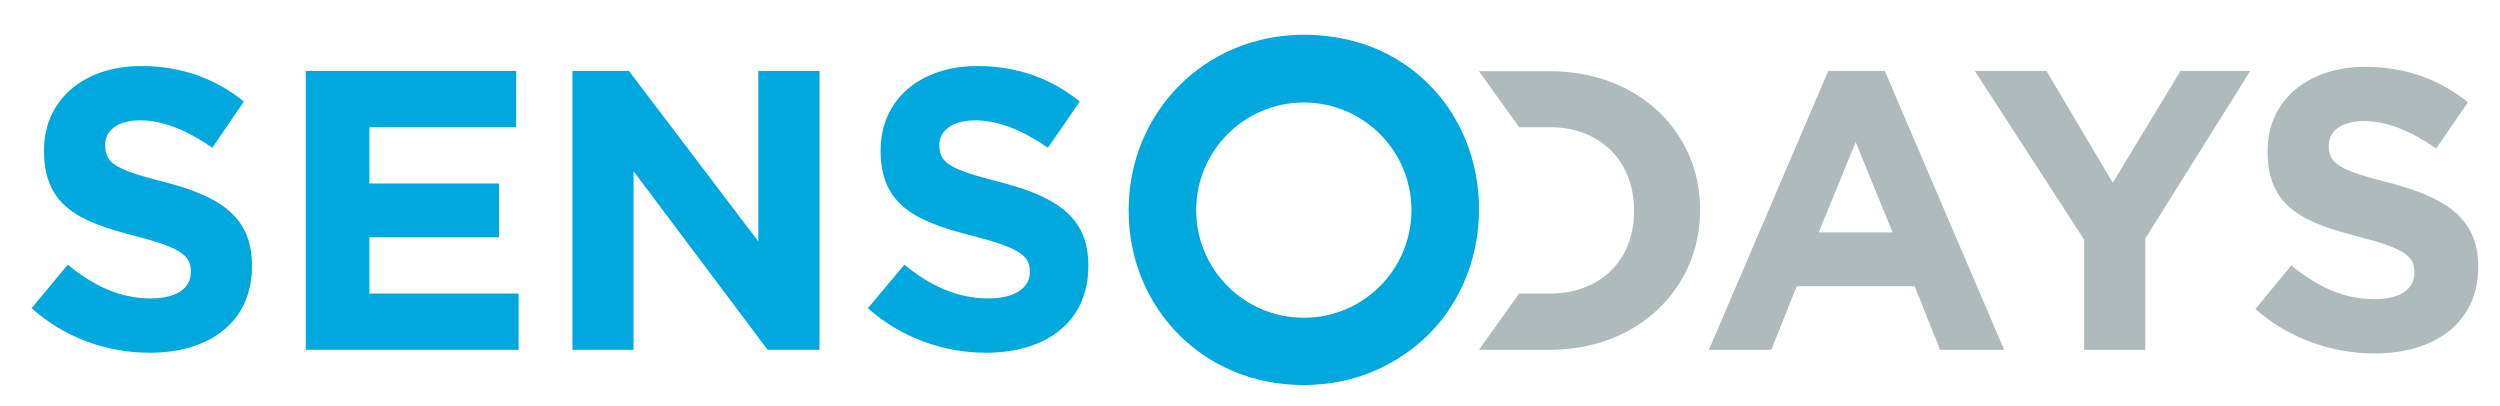
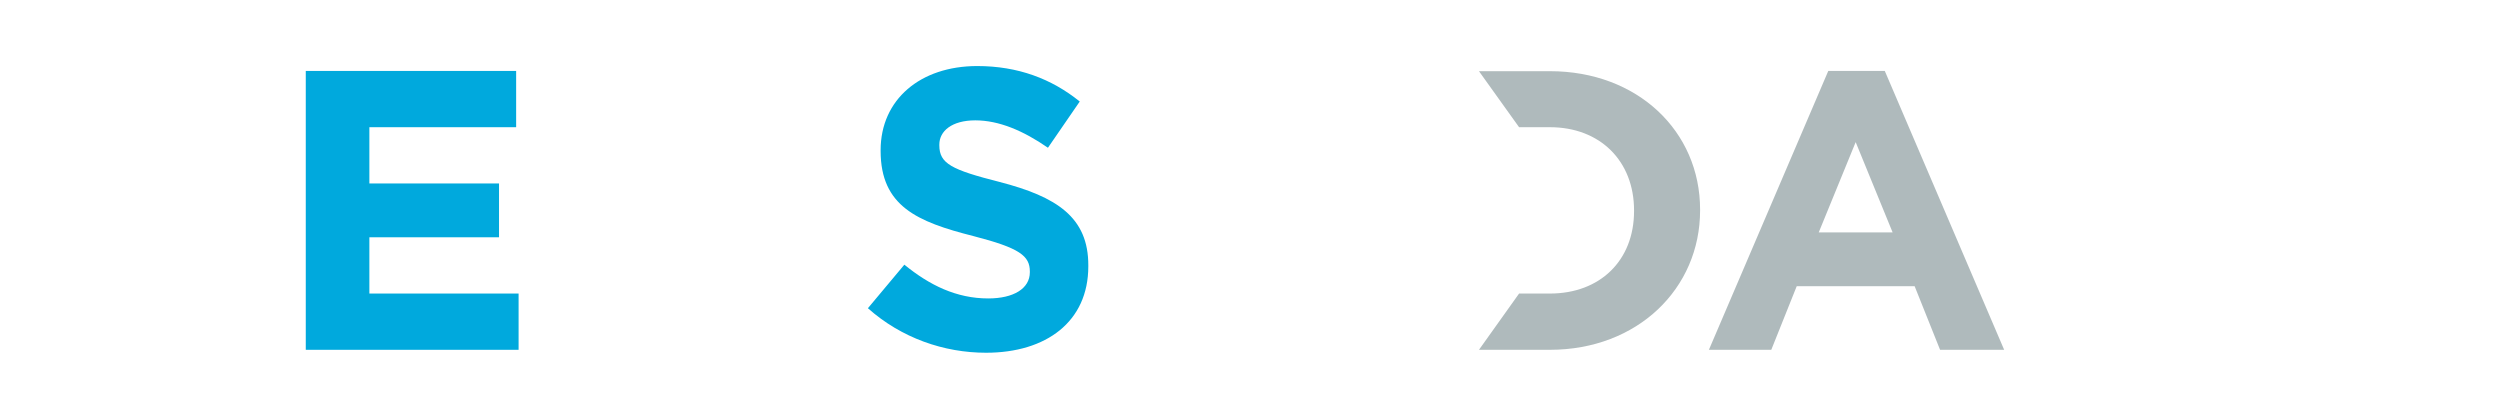
<svg xmlns="http://www.w3.org/2000/svg" version="1.1" id="Layer_1" x="0px" y="0px" width="1022px" height="166px" viewBox="0 0 1022 166" enable-background="new 0 0 1022 166" xml:space="preserve">
  <g>
    <path fill="#AFBABC" d="M621,52h12.6c20.5,0,34.4,13.8,34.4,34v0.3c0,20.2-13.9,33.7-34.4,33.7H621l0,0l-16.4,23h29   c35.8,0,61.4-25,61.4-57v-0.3c0-32.1-25.6-56.6-61.4-56.6h-29L621,52z" />
    <path fill="#AFBABC" d="M747.4,29l-48.8,114h25.5l10.4-26h48.2l10.4,26h26.2L770.5,29H747.4z M743.5,95l15.1-36.9L773.7,95H743.5z" />
-     <polygon fill="#AFBABC" points="863.7,74.7 836.6,29 807.3,29 852,98 852,143 877,143 877,97.5 919.9,29 891.4,29  " />
-     <path fill="#AFBABC" d="M976.7,74.7c-19.7-5-24.7-7.5-24.7-15v-0.3c0-5.5,4.8-9.9,14.4-9.9s19.4,4.2,29.5,11.2l13-18.9   c-11.6-9.3-25.5-14.5-42.1-14.5C943.4,27.4,927,41,927,61.7V62c0,22.6,14.5,29,37.4,34.8c19,4.9,22.6,8.1,22.6,14.5v0.3   c0,6.7-6.1,10.7-16.3,10.7c-13,0-23.7-5.4-34-13.8L922,126.3c13.7,12.2,31.5,18.2,48.8,18.2c24.6,0,42.3-12.7,42.3-35.3v-0.3   C1013,89.1,999.8,80.8,976.7,74.7z" />
-     <path fill="#00A9DD" d="M67.2,74.4c-19.7-5-24.2-7.5-24.2-15v-0.3c0-5.5,4.7-9.9,14.3-9.9c9.6,0,19.4,4.2,29.5,11.2l12.9-18.9   C88.2,32.2,74.3,27,57.7,27C34.4,27,18,40.7,18,61.4v0.3c0,22.6,14.5,29,37.4,34.8c19,4.9,22.6,8.1,22.6,14.5v0.3   c0,6.7-6.1,10.7-16.3,10.7c-13,0-23.7-5.4-34-13.8L12.9,126c13.7,12.2,31,18.2,48.3,18.2c24.6,0,41.8-12.7,41.8-35.3v-0.3   C103,88.7,90.3,80.4,67.2,74.4z" />
    <polygon fill="#00A9DD" points="151,97 204,97 204,75 151,75 151,52 211,52 211,29 125,29 125,143 212,143 212,120 151,120  " />
-     <polygon fill="#00A9DD" points="310,98.7 257.1,29 234,29 234,143 259,143 259,70 313.8,143 335,143 335,29 310,29  " />
    <path fill="#00A9DD" d="M408.7,74.4c-19.7-5-24.7-7.5-24.7-15v-0.3c0-5.5,5.1-9.9,14.7-9.9s19.6,4.2,29.7,11.2l13-18.9   C429.9,32.2,416.1,27,399.5,27C376.2,27,360,40.7,360,61.4v0.3c0,22.6,15,29,37.9,34.8c19,4.9,23.1,8.1,23.1,14.5v0.3   c0,6.7-6.7,10.7-17,10.7c-13,0-24-5.4-34.3-13.8L354.8,126c13.7,12.2,31.1,18.2,48.3,18.2c24.6,0,41.8-12.7,41.8-35.3v-0.3   C445,88.7,431.8,80.4,408.7,74.4z" />
-     <path fill="#00A9DD" d="M592.1,44.1c-7.2-10.5-17.3-18.9-29.4-24.1c-8.7-3.7-19.1-5.8-29.5-5.8c-41.2,0-71.8,32.2-71.8,71.6v0.4   c0,39.4,30.3,71.2,71.4,71.2c10.6,0,20.8-2.1,29.5-6c12.1-5.3,22.5-13.7,29.7-24.3c8-11.7,12.6-26,12.6-41.3v-0.4   C604.6,70,600.1,55.8,592.1,44.1z M533,129.9c-24.3,0-44-19.7-44-44c0-24.3,19.7-44,44-44s44,19.7,44,44   C577,110.2,557.3,129.9,533,129.9z" />
  </g>
</svg>